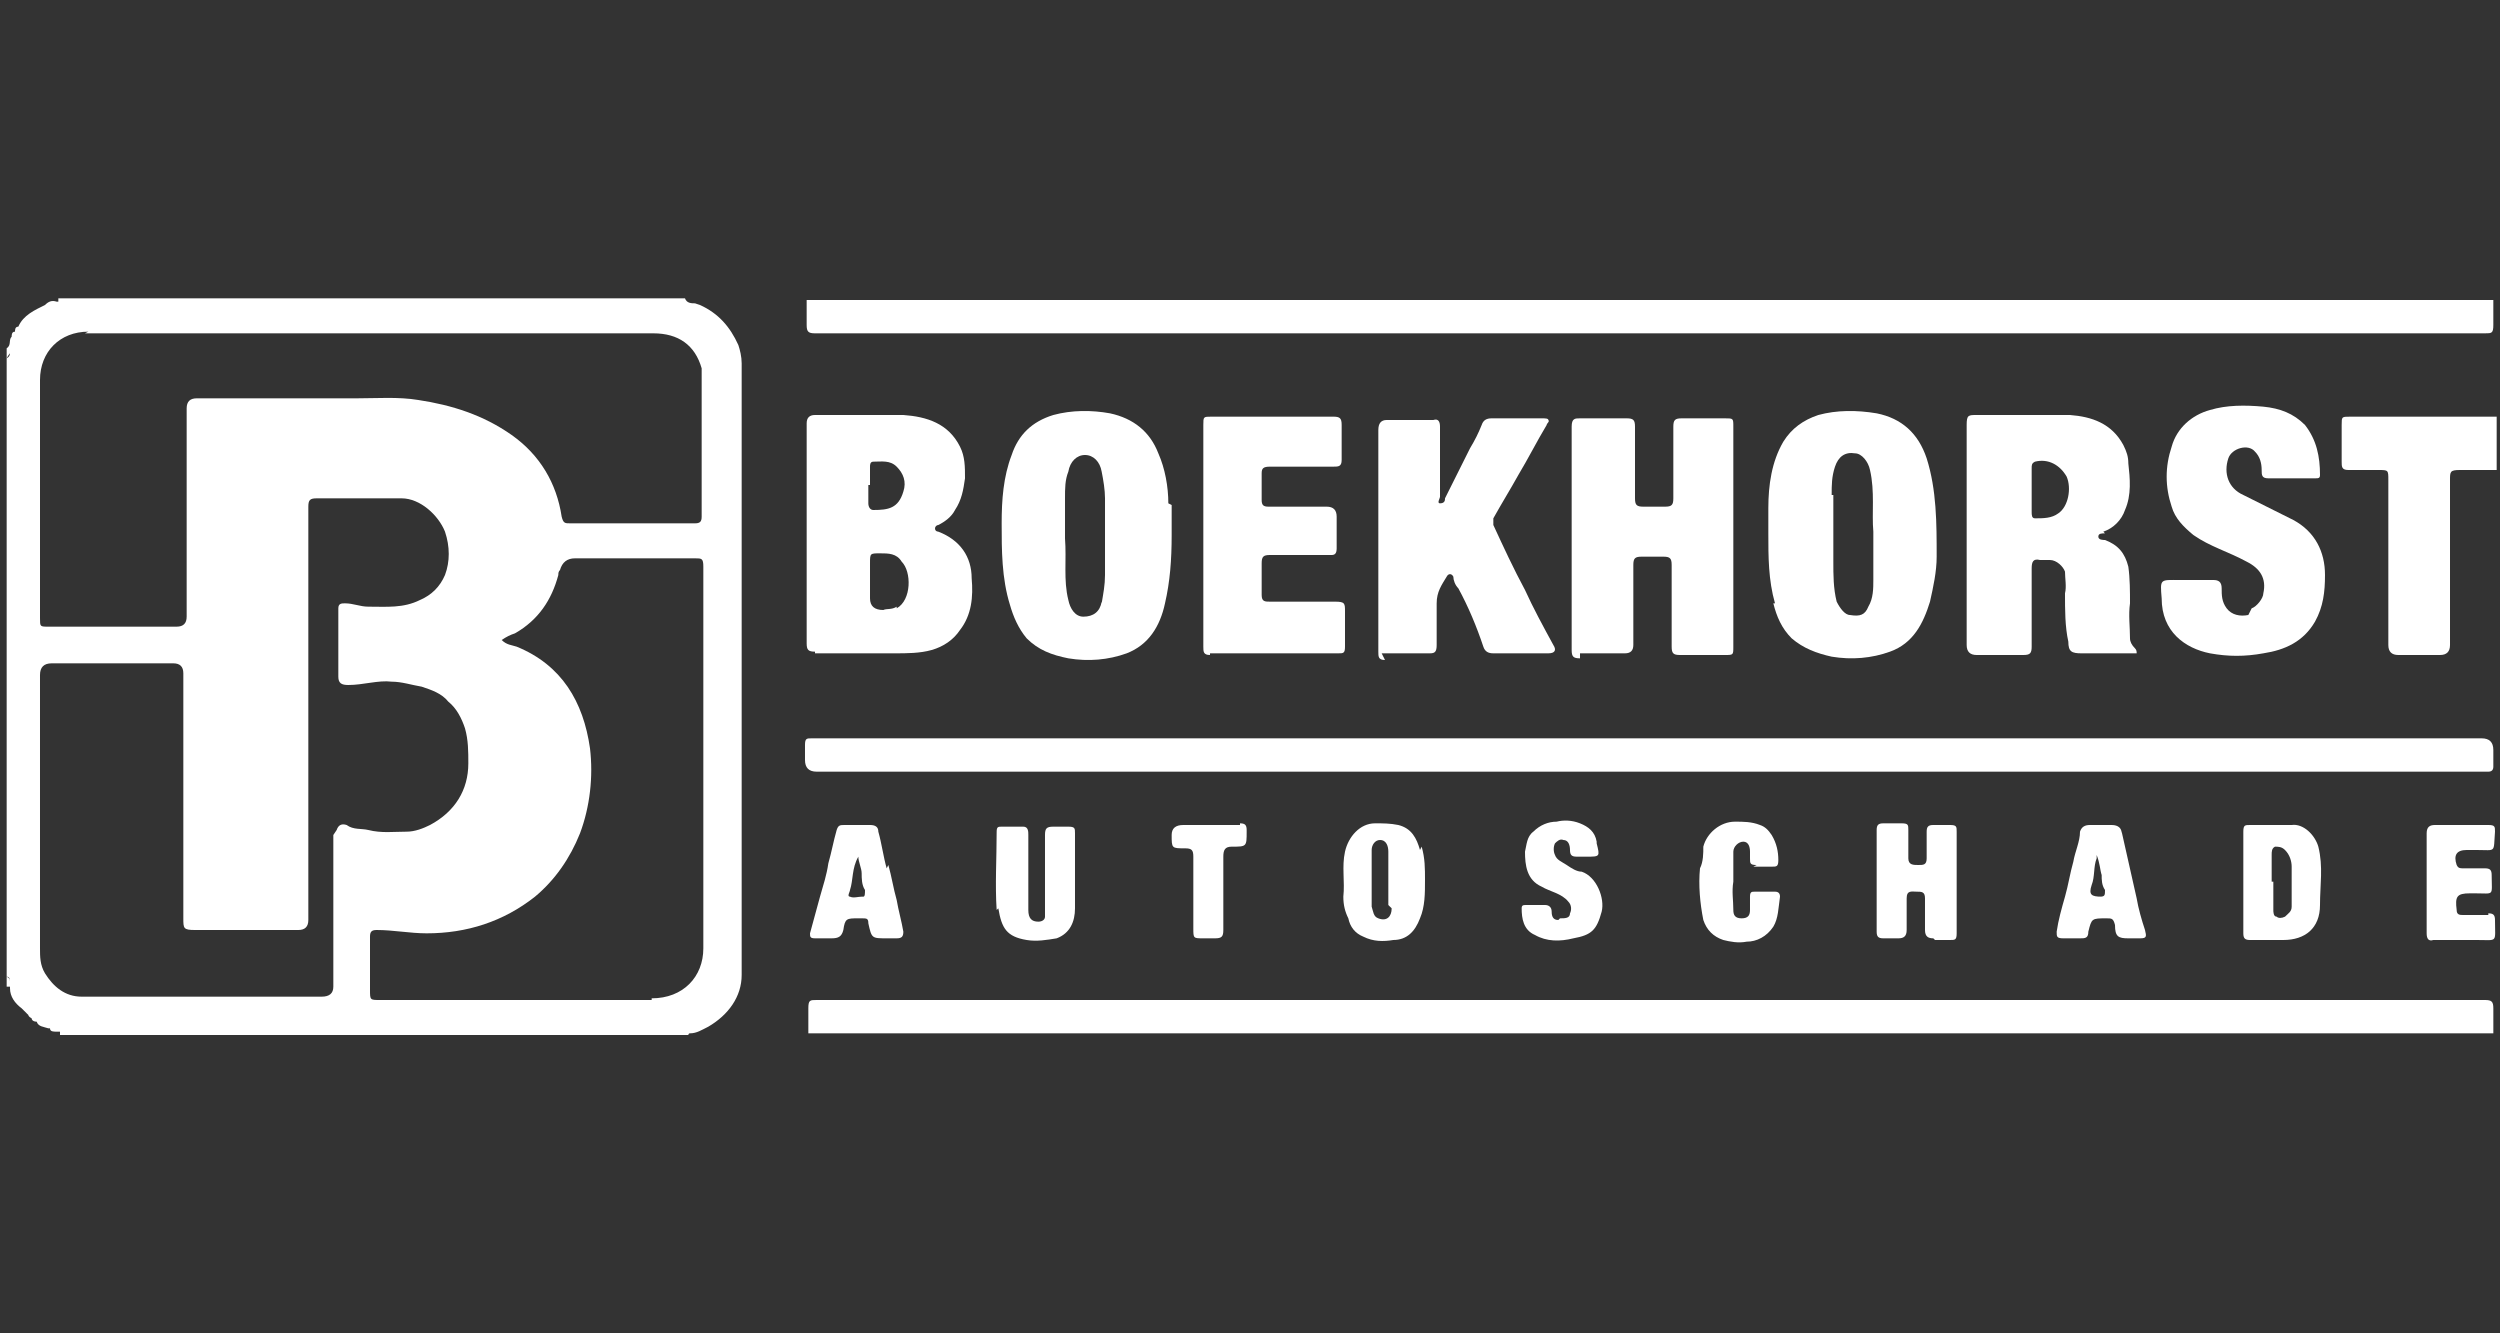
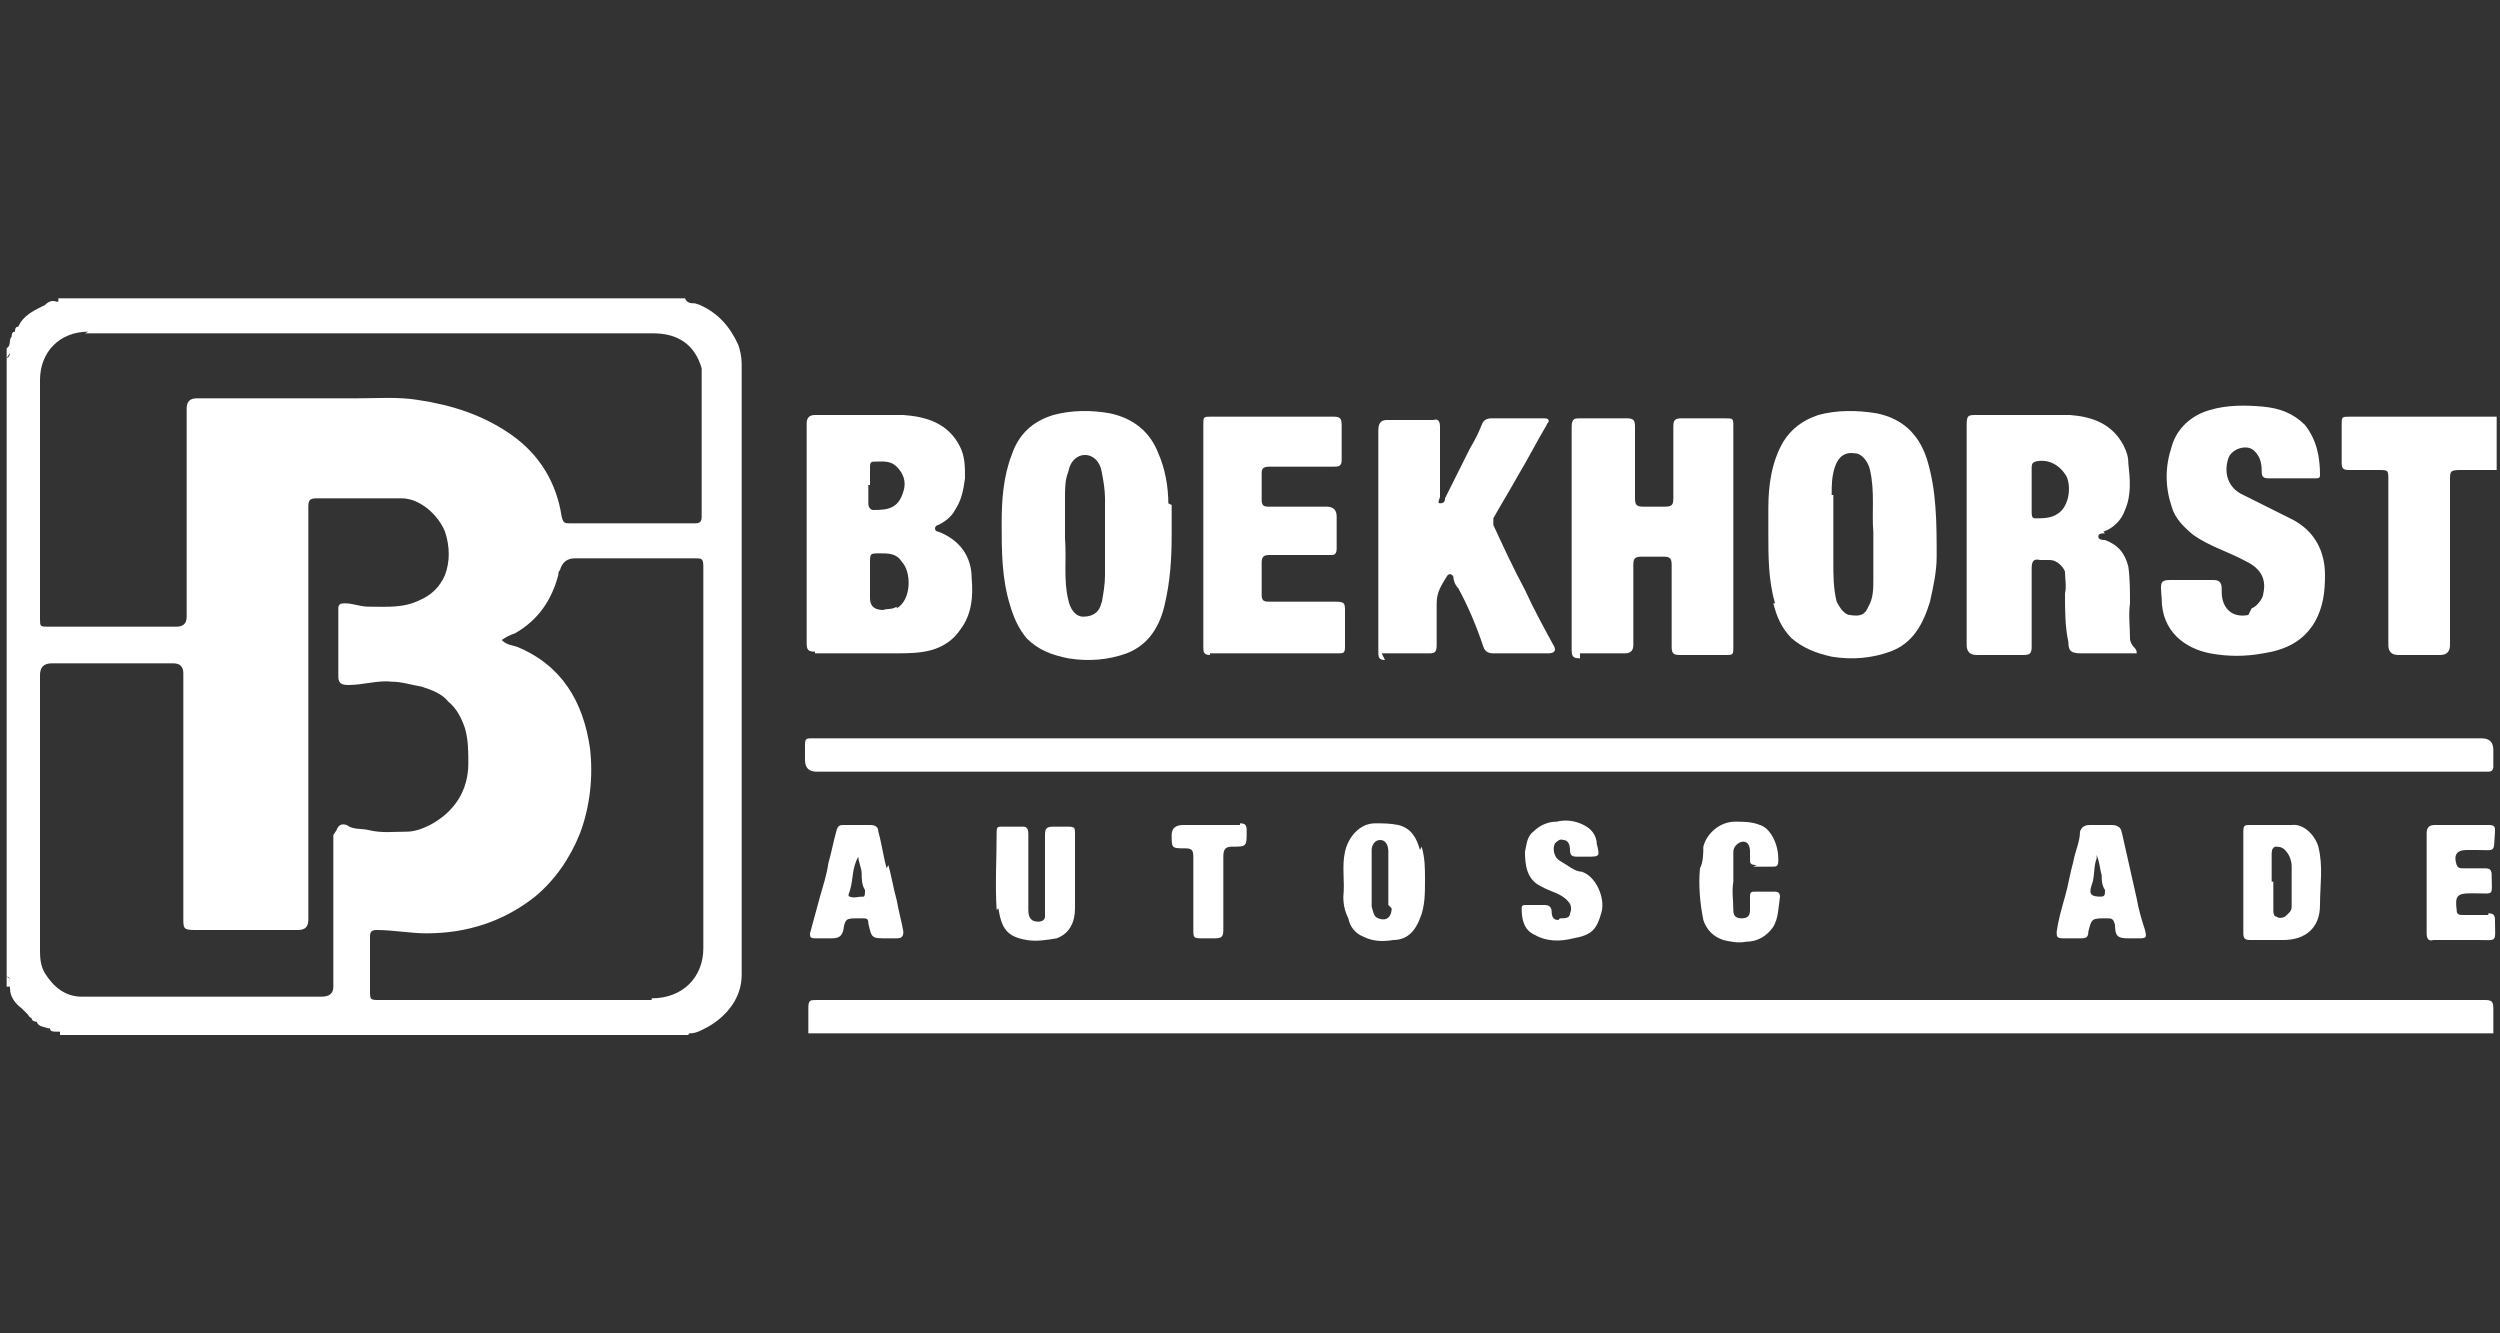
<svg xmlns="http://www.w3.org/2000/svg" version="1.1" viewBox="0 0 150 80">
  <rect x="0" y="0" width="150" height="80" fill="#333333" stroke="none" />
  <defs>
    <style>
      .cls-1 {
        fill: #fff;
      }
    </style>
  </defs>
  <g>
    <g id="Laag_2">
      <g>
        <path class="cls-1" d="M149.2,60c0,0-.1,0-.2,0-33.3,0-66.5,0-99.8,0,0,0-.2,0-.2,0-.4,0-.5,0-.5.5,0,.5,0,1,0,1.5.2,0,.4,0,.5,0,33.4,0,66.8,0,100.2,0,.1,0,.3,0,.4,0,0-.5,0-1,0-1.5,0-.4-.1-.5-.5-.5Z" />
-         <path class="cls-1" d="M48.9,20c0,0,.2,0,.2,0,33.3,0,66.5,0,99.8,0s.1,0,.2,0c.4,0,.5,0,.5-.5,0-.5,0-1,0-1.5-.2,0-.3,0-.5,0-33.4,0-66.8,0-100.1,0-.2,0-.4,0-.6,0,0,.5,0,1,0,1.5,0,.4.1.5.5.5Z" />
        <path class="cls-1" d="M140.5,25.5c0,.7,0,1.5,0,2.2,0,.3,0,.5.4.5.6,0,1.2,0,1.8,0,.6,0,.6,0,.6.6,0,3.3,0,6.6,0,9.9q0,.6.6.6c.8,0,1.7,0,2.5,0q.6,0,.6-.6c0-3.3,0-6.6,0-9.9,0-.5,0-.6.6-.6.7,0,1.5,0,2.2,0,0-1.1,0-2.1,0-3.2-2.9,0-5.9,0-8.8,0-.5,0-.5,0-.5.5Z" />
        <path class="cls-1" d="M41.7,18.2c-.2,0-.5,0-.6-.3,0,0-.2,0-.2,0-12.2,0-24.4,0-36.6,0-.3,0-.5,0-.8,0,0,0,0,.1,0,.2.1,0,.3,0,.4,0-.1,0-.3,0-.4,0,0,0,0,0-.1,0-.2.2-.5.3-.7.4.3,0,.5-.1.7-.4-.3-.1-.5,0-.7.2-.6.3-1.3.6-1.6,1.3,0,0,0,0,0,0,0,0,0,0,0,0-.2,0-.2.2-.2.3-.2,0-.2.2-.2.3-.2.2,0,.5-.3.7,0,.2,0,.4,0,.6,0,0,.1-.2.2-.3,0,0,0-.1,0-.2,0,0,0,.1,0,.2,0,0,0,.2-.2.3,0,.1,0,.2,0,.4,0,11.9,0,23.8,0,35.8,0,.3,0,.6,0,.9.2,0,.2.2.2.4,0-.2,0-.3-.2-.4,0,.2,0,.4,0,.6,0,0,.1,0,.2,0,0,0,0,0,0,.1h0c0,.5.3.9.7,1.2.1.1.3.3.4.4,0,0,0,0,0,0,0,0,0,.1.2.2h0s0,0,0,0c0,.1.1.2.3.2,0,0,0,0,0,0,0,0,0,0,0,0,.1.3.4.3.7.4,0,0-.1-.2-.2-.2,0,0,.1.1.2.2,0,0,0,0,.1,0,0,0,0,0,0,0,0,.2.2.2.4.2,0,0,.1,0,.2,0,0,0,0,.1,0,.2,0,0,.2,0,.3,0,12.2,0,24.4,0,36.6,0,.3,0,.5,0,.8,0,0,0,0-.1.1-.1.4,0,.7-.2,1.1-.4,1.2-.7,2-1.8,2-3.1,0-12.2,0-24.5,0-36.7,0-.4-.1-.8-.2-1.1-.5-1.1-1.2-1.9-2.3-2.4ZM39.1,60c-5.4,0-10.8,0-16.3,0-.6,0-.6,0-.6-.6,0-1.1,0-2.1,0-3.2,0-.3.1-.4.4-.4,1,0,2,.2,3,.2,2.4,0,4.6-.7,6.5-2.2,1.2-1,2.1-2.3,2.7-3.8.6-1.6.8-3.4.6-5.1-.4-2.8-1.7-5-4.4-6.1-.3-.1-.6-.1-.9-.4.3-.2.5-.3.8-.4,1.4-.8,2.2-2,2.6-3.5,0-.1,0-.2.1-.3q.2-.7.9-.7c2.4,0,4.8,0,7.2,0,.4,0,.5,0,.5.5,0,7.6,0,15.3,0,22.9,0,1.7-1.2,3-3.1,3ZM20,50.1c0,.2,0,.3,0,.5,0,2.8,0,5.7,0,8.5s0,0,0,.1q0,.6-.7.6c-4.8,0-9.6,0-14.4,0-1,0-1.7-.6-2.2-1.4-.3-.5-.3-1-.3-1.5,0-5.5,0-10.9,0-16.4q0-.7.7-.7c2.4,0,4.8,0,7.3,0q.6,0,.6.6c0,4.9,0,9.8,0,14.7,0,.6,0,.7.7.7,2.1,0,4.1,0,6.2,0q.6,0,.6-.6c0-4.1,0-8.3,0-12.4,0-4.1,0-8.3,0-12.4,0-.4.1-.5.5-.5,1.7,0,3.4,0,5.1,0,1.1,0,2.2,1,2.6,2,.3.9.3,1.8,0,2.6-.3.7-.8,1.2-1.5,1.5-1,.5-2,.4-3.1.4-.5,0-.9-.2-1.4-.2-.2,0-.4,0-.4.3,0,.2,0,.3,0,.5,0,1.1,0,2.2,0,3.3,0,.1,0,.2,0,.3,0,.4.2.5.6.5.9,0,1.8-.3,2.6-.2.6,0,1.2.2,1.8.3.6.2,1.2.4,1.6.9.5.4.8,1,1,1.6.2.7.2,1.4.2,2.1,0,1.6-.8,2.9-2.3,3.7-.4.2-.9.4-1.4.4-.8,0-1.5.1-2.3-.1-.4-.1-.9,0-1.3-.3-.3-.1-.5,0-.6.3ZM5.1,20c5.7,0,11.4,0,17.1,0,5.7,0,11.3,0,17,0,1.5,0,2.5.7,2.9,2.1,0,.2,0,.4,0,.6,0,2.8,0,5.5,0,8.3,0,.3-.1.4-.4.4-2.5,0-5,0-7.5,0-.3,0-.4,0-.5-.4-.3-2-1.3-3.7-3-4.9-1.7-1.2-3.6-1.8-5.6-2.1-1.2-.2-2.5-.1-3.7-.1-3.2,0-6.4,0-9.6,0q-.6,0-.6.6c0,4.2,0,8.3,0,12.5q0,.6-.6.6c-2.6,0-5.2,0-7.7,0-.5,0-.5,0-.5-.5,0-4.8,0-9.5,0-14.3,0-1.7,1.2-2.9,2.9-2.9Z" />
        <path class="cls-1" d="M149.3,46.3c.2,0,.3-.1.3-.3,0-.3,0-.7,0-1q0-.7-.7-.7c-16.7,0-33.3,0-50,0s-33.2,0-49.8,0c-.1,0-.2,0-.4,0-.3,0-.4,0-.4.4,0,.3,0,.6,0,.9q0,.7.7.7c33.3,0,66.6,0,99.9,0,.1,0,.2,0,.3,0Z" />
        <path class="cls-1" d="M48.9,39.2c1.6,0,3.2,0,4.8,0,.7,0,1.5,0,2.2-.2.7-.2,1.3-.6,1.7-1.2.7-.9.8-2,.7-3.1,0-1.3-.7-2.3-2-2.8,0,0-.2,0-.2-.2,0-.1.1-.2.2-.2.4-.2.8-.5,1-.9.4-.6.5-1.2.6-1.9,0-.7,0-1.3-.3-1.9-.7-1.4-2-1.8-3.4-1.9-1.8,0-3.5,0-5.3,0q-.5,0-.5.5c0,2.2,0,4.4,0,6.6,0,2.2,0,4.4,0,6.6,0,.4.1.5.5.5ZM53.8,36.4c-.3.2-.6.1-.8.2q-.8,0-.8-.7c0-.7,0-1.4,0-2.1,0-.6,0-.6.6-.6.5,0,1,0,1.3.5.6.6.6,2.3-.3,2.8ZM52.2,29.1c0-.4,0-.7,0-1.1,0-.1,0-.3.2-.3.5,0,1-.1,1.4.3.4.4.6.9.4,1.5-.3,1-.9,1.1-1.8,1.1-.2,0-.3-.2-.3-.4,0-.4,0-.7,0-1.1Z" />
        <path class="cls-1" d="M126.2,31.9c.6-.2,1.1-.7,1.3-1.3.4-.9.3-1.9.2-2.8,0-.4-.1-.7-.3-1.1-.7-1.3-1.9-1.7-3.2-1.8-1.9,0-3.7,0-5.6,0-.5,0-.6,0-.6.6,0,2.2,0,4.4,0,6.6s0,4.4,0,6.6q0,.6.6.6c.9,0,1.8,0,2.8,0,.4,0,.5-.1.5-.5,0-1.6,0-3.1,0-4.7,0-.4.1-.6.5-.5.2,0,.4,0,.6,0,.4,0,.8.4.9.7,0,.4.1.9,0,1.3,0,1,0,2,.2,2.9,0,.6.2.7.8.7,1,0,2,0,3,0,.1,0,.3,0,.3,0,0-.1,0-.2-.1-.3-.2-.2-.3-.4-.3-.6,0-.7-.1-1.4,0-2.1,0-.7,0-1.5-.1-2.2-.2-.8-.6-1.3-1.4-1.6-.1,0-.4,0-.4-.2,0-.2.2-.2.4-.2ZM123.5,30.8c-.4.3-.9.3-1.4.3-.2,0-.2-.2-.2-.4,0-.4,0-.9,0-1.3s0-.9,0-1.3c0-.2,0-.3.2-.4.8-.2,1.5.2,1.9.9.3.7.1,1.8-.5,2.2Z" />
        <path class="cls-1" d="M94.8,39.2c.9,0,1.8,0,2.7,0q.5,0,.5-.5c0-1.6,0-3.2,0-4.8,0-.4.1-.5.5-.5.4,0,.9,0,1.3,0,.4,0,.5.1.5.5,0,1.6,0,3.3,0,4.9,0,.4.1.5.5.5.9,0,1.8,0,2.7,0,.5,0,.5,0,.5-.5,0-2.2,0-4.4,0-6.6s0-4.4,0-6.6c0-.5,0-.5-.5-.5-.9,0-1.8,0-2.6,0-.4,0-.5.1-.5.5,0,1.4,0,2.9,0,4.3,0,.4-.1.5-.5.5-.4,0-.9,0-1.3,0-.4,0-.5-.1-.5-.5,0-1.4,0-2.9,0-4.3,0-.4-.1-.5-.5-.5-.9,0-1.9,0-2.8,0-.3,0-.5,0-.5.5,0,4.5,0,8.9,0,13.4,0,.4.1.5.5.5Z" />
        <path class="cls-1" d="M82.9,39.2c1,0,1.9,0,2.9,0,.3,0,.4-.1.4-.5,0-.9,0-1.7,0-2.5,0-.7.3-1.1.6-1.6.1-.2.3-.2.4,0,0,.2.1.5.3.7.6,1.1,1.1,2.3,1.5,3.5.1.3.3.4.6.4,1.1,0,2.2,0,3.3,0,.4,0,.5-.2.3-.5-.6-1.1-1.2-2.2-1.7-3.3-.7-1.3-1.3-2.6-1.9-3.9,0-.2,0-.3,0-.4.5-.9,1-1.7,1.5-2.6.6-1,1.1-2,1.7-3,0-.1.2-.2.1-.3,0-.1-.2-.1-.4-.1-1,0-2,0-3,0-.3,0-.5.1-.6.4-.2.5-.4.9-.7,1.4-.5,1-1,2-1.5,3,0,.1,0,.3-.3.3-.2,0,0-.3,0-.4,0-1.4,0-2.8,0-4.2,0-.3-.1-.5-.4-.4-.9,0-1.8,0-2.8,0q-.5,0-.5.6c0,2.2,0,4.4,0,6.6s0,4.5,0,6.7c0,.3,0,.5.4.5Z" />
        <path class="cls-1" d="M70.1,30.2c0-1-.2-2.1-.6-3-.5-1.3-1.5-2.1-2.9-2.4-1.1-.2-2.3-.2-3.4.1-1.3.4-2.1,1.2-2.5,2.4-.5,1.3-.6,2.7-.6,4.1,0,1.6,0,3.3.5,4.9.2.7.5,1.4,1,2,.7.7,1.5,1,2.5,1.2,1.2.2,2.4.1,3.5-.3,1.3-.5,2-1.6,2.3-3,.3-1.3.4-2.6.4-4.1,0-.5,0-1.2,0-1.8ZM66.1,36.1c-.1.6-.5.9-1.1.9-.5,0-.8-.5-.9-1-.3-1.2-.1-2.4-.2-3.7,0-.8,0-1.6,0-2.4,0-.6,0-1.1.2-1.6.1-.6.5-1,1-1,.5,0,.9.4,1,1,.1.5.2,1.1.2,1.6,0,.8,0,1.6,0,2.3,0,.8,0,1.5,0,2.3,0,.6-.1,1.1-.2,1.7Z" />
        <path class="cls-1" d="M106.4,36.2c.2.8.5,1.5,1.1,2.1.7.6,1.5.9,2.4,1.1,1.2.2,2.4.1,3.5-.3,1.4-.5,2-1.7,2.4-3,.2-.9.4-1.8.4-2.7,0-2,0-4-.6-5.9-.5-1.5-1.5-2.4-3-2.7-1.2-.2-2.4-.2-3.5.1-.9.3-1.6.8-2.1,1.6-.7,1.2-.9,2.6-.9,4,0,.5,0,1,0,1.5,0,1.4,0,2.8.4,4.2ZM109.9,29.7c0-.6,0-1.1.2-1.7.2-.6.6-.9,1.2-.8.4,0,.8.5.9,1,.3,1.3.1,2.6.2,3.7,0,1.1,0,2,0,2.9,0,.5,0,1.1-.3,1.6-.2.5-.5.6-1.1.5-.3,0-.6-.4-.8-.8-.2-.8-.2-1.6-.2-2.4,0-1.3,0-2.7,0-4Z" />
        <path class="cls-1" d="M134.9,36.9c-.5.1-1,0-1.3-.4-.3-.4-.3-.8-.3-1.2,0-.4-.2-.5-.5-.5-.4,0-.8,0-1.3,0-.2,0-.5,0-.7,0-1.2,0-1.2-.1-1.1,1.1,0,2,1.4,3,2.9,3.3,1.1.2,2.1.2,3.2,0,1.3-.2,2.4-.7,3.1-1.9.5-.9.6-1.8.6-2.8,0-1.4-.6-2.6-1.9-3.3-.4-.2-.8-.4-1.2-.6-.6-.3-1.2-.6-1.8-.9-.9-.4-1.2-1.3-.9-2.2.2-.6,1.2-.9,1.6-.4.3.3.4.7.4,1.1,0,.3,0,.5.4.5.9,0,1.9,0,2.8,0,.2,0,.3,0,.3-.2,0-1.1-.2-2.1-.9-3-.7-.7-1.5-1-2.5-1.1-1.1-.1-2.2-.1-3.2.2-1.1.3-2,1.1-2.3,2.2-.4,1.2-.4,2.4,0,3.6.2.7.7,1.2,1.3,1.7,1,.7,2.1,1,3.2,1.6.8.4,1.2,1,1,1.9,0,.3-.4.8-.7.9Z" />
        <path class="cls-1" d="M72.6,39.2c2.6,0,5.2,0,7.7,0,.3,0,.4,0,.4-.4,0-.7,0-1.4,0-2.1,0-.5,0-.6-.6-.6-1.3,0-2.6,0-3.9,0-.3,0-.5,0-.5-.4,0-.6,0-1.2,0-1.9,0-.4.1-.5.5-.5,1.1,0,2.2,0,3.2,0,.2,0,.3,0,.5,0,.2,0,.3-.1.3-.4,0-.6,0-1.3,0-1.9q0-.6-.6-.6c-1.2,0-2.3,0-3.5,0-.3,0-.4-.1-.4-.4,0-.5,0-1.1,0-1.6,0-.3.1-.4.5-.4,1.3,0,2.5,0,3.8,0,.3,0,.5,0,.5-.4,0-.7,0-1.4,0-2.1,0-.4-.1-.5-.5-.5-2.4,0-4.9,0-7.3,0-.5,0-.5,0-.5.5,0,2.2,0,4.4,0,6.6,0,2.2,0,4.5,0,6.7,0,.3,0,.5.4.5Z" />
-         <path class="cls-1" d="M116.1,56.4c.3,0,.6,0,.9,0,.3,0,.4,0,.4-.4,0-2,0-4.1,0-6.1,0-.3,0-.4-.4-.4-.3,0-.7,0-1,0-.3,0-.4.1-.4.4,0,.5,0,1.1,0,1.6,0,.4-.2.4-.5.4-.3,0-.6,0-.6-.4,0-.6,0-1.1,0-1.7,0-.3,0-.4-.4-.4-.4,0-.7,0-1.1,0-.3,0-.4.1-.4.4,0,1,0,2,0,3,0,1,0,2,0,3.1,0,.3.1.4.4.4.3,0,.6,0,.9,0,.3,0,.5-.1.5-.5,0-.6,0-1.3,0-1.9,0-.5.3-.4.6-.4.3,0,.5,0,.5.4,0,.6,0,1.3,0,1.9,0,.4.2.5.5.5Z" />
        <path class="cls-1" d="M135,56.4c.7,0,1.3,0,2,0,1.3,0,2.2-.7,2.2-2.1,0-1.2.2-2.3-.1-3.5-.2-.7-.9-1.4-1.6-1.3-.4,0-.8,0-1.2,0-.4,0-.9,0-1.3,0-.3,0-.4,0-.4.4,0,2,0,4,0,6.1,0,.3.1.4.4.4ZM136.3,52.9c0-.5,0-1.1,0-1.6,0-.2,0-.4.2-.5.2,0,.4,0,.6.2.3.3.4.7.4,1,0,.8,0,1.6,0,2.4,0,.3-.2.4-.4.6-.2.1-.4.1-.5,0-.2,0-.2-.3-.2-.4,0-.6,0-1.1,0-1.7Z" />
        <path class="cls-1" d="M85.2,51c-.2-.7-.5-1.3-1.3-1.5-.5-.1-.9-.1-1.4-.1-.9,0-1.6.8-1.8,1.7-.2.9,0,1.8-.1,2.7,0,.5.1.9.3,1.3.1.5.4.9.9,1.1.6.3,1.2.3,1.8.2.8,0,1.3-.5,1.6-1.3.3-.7.3-1.5.3-2.3,0-.7,0-1.3-.2-2ZM83.5,54.5c0,.5-.3.8-.8.6-.3-.1-.3-.4-.4-.7,0-1,0-2.1,0-3.1,0,0,0-.2,0-.3,0-.3.2-.6.5-.6.4,0,.5.4.5.7,0,.5,0,1.1,0,1.6,0,.5,0,1.1,0,1.6Z" />
        <path class="cls-1" d="M59.9,54.5c.2,1.2.5,1.7,1.7,1.9.6.1,1.2,0,1.8-.1.8-.3,1.1-1,1.1-1.8,0-.7,0-1.5,0-2.2,0-.8,0-1.6,0-2.3,0-.3,0-.4-.4-.4-.3,0-.6,0-.9,0-.4,0-.5.1-.5.5,0,1.4,0,2.8,0,4.3,0,.2,0,.4,0,.6,0,.2-.2.3-.4.3-.4,0-.6-.2-.6-.7,0-1.5,0-3,0-4.5,0-.2,0-.5-.3-.5-.4,0-.8,0-1.3,0-.2,0-.3,0-.3.3,0,1.6-.1,3.2,0,4.7Z" />
        <path class="cls-1" d="M53.2,52.1c-.2-.7-.3-1.5-.5-2.2,0-.3-.2-.4-.5-.4-.5,0-1,0-1.5,0-.3,0-.4,0-.5.3-.2.7-.3,1.3-.5,2-.1.7-.3,1.3-.5,2-.2.7-.4,1.5-.6,2.2,0,.2,0,.3.3.3.3,0,.7,0,1,0,.4,0,.6-.1.7-.5.1-.7.2-.7.9-.7,0,0,.1,0,.2,0,.3,0,.4,0,.4.3.2.9.2.9,1.1.9.2,0,.4,0,.6,0,.3,0,.4-.1.4-.4-.1-.6-.3-1.3-.4-1.9-.2-.7-.3-1.4-.5-2.1ZM51.7,53.8c-.2,0-.5.1-.7,0-.2,0,0-.3,0-.4.2-.6.1-1.3.5-2,0,.3.2.7.2,1,0,.3,0,.7.2,1,0,.2,0,.4-.1.4Z" />
        <path class="cls-1" d="M127.3,50c0-.3-.2-.5-.6-.5-.4,0-.9,0-1.3,0-.3,0-.5.1-.6.4,0,.6-.3,1.2-.4,1.8-.2.7-.3,1.4-.5,2.1-.2.7-.4,1.4-.5,2.1,0,.3,0,.4.4.4.3,0,.7,0,1,0,.3,0,.5,0,.5-.4.2-.8.2-.8,1.1-.8,0,0,0,0,0,0,.3,0,.4,0,.5.4,0,.7.2.8.8.8,0,0,.2,0,.2,0,.2,0,.4,0,.5,0,0,0,0,0,0,0,.4,0,.4-.1.3-.5-.2-.6-.4-1.3-.5-1.9-.3-1.3-.6-2.7-.9-4ZM126.1,53.8c-.6,0-.8-.1-.6-.7.2-.5.1-1.1.3-1.6,0,0,0,0,0-.2.2.5.2.9.3,1.2,0,.3,0,.6.2.9,0,.3,0,.4-.3.4Z" />
        <path class="cls-1" d="M93.5,55.2c-.3,0-.4-.2-.4-.5,0-.3-.2-.4-.4-.4-.2,0-.3,0-.5,0-.2,0-.4,0-.6,0-.2,0-.3,0-.3.2,0,.6.1,1.3.8,1.6.7.4,1.5.4,2.3.2,1.1-.2,1.4-.5,1.7-1.6.2-.8-.3-2.1-1.2-2.4-.3,0-.6-.2-.9-.4-.3-.2-.6-.3-.7-.6-.1-.2-.1-.5,0-.7.1-.1.3-.3.5-.2.3,0,.4.3.4.6,0,.3.1.4.4.4.2,0,.4,0,.6,0,.8,0,.8,0,.6-.8,0,0,0,0,0-.1-.1-.6-.5-.9-1-1.1-.5-.2-1-.2-1.4-.1-.5,0-1,.2-1.4.6-.4.3-.4.8-.5,1.2,0,.8.1,1.7,1,2.1.5.3,1.2.4,1.6.9.2.2.2.5.1.7,0,.3-.3.3-.6.3Z" />
        <path class="cls-1" d="M149.3,54.9c-.5,0-1,0-1.5,0-.2,0-.4,0-.4-.3-.1-.8,0-1,.8-1,0,0,.2,0,.3,0,1.2,0,1,.2,1-1.1,0-.3-.1-.4-.4-.4-.4,0-.9,0-1.3,0-.2,0-.3,0-.4-.2-.2-.6,0-.9.6-.9.2,0,.4,0,.6,0,1.2,0,1,.2,1.1-1.1,0-.3,0-.4-.4-.4-1.1,0-2.1,0-3.2,0-.3,0-.5.1-.5.5,0,1,0,2,0,3,0,1,0,2,0,3,0,.3.1.5.4.4.9,0,1.7,0,2.6,0,1.3,0,1.1.2,1.1-1.2,0-.3-.1-.4-.4-.4Z" />
        <path class="cls-1" d="M105.2,52c.4,0,.7,0,1.1,0,.3,0,.4,0,.4-.4,0-.5-.1-1-.4-1.5-.2-.3-.4-.5-.7-.6-.5-.2-1-.2-1.5-.2-.9,0-1.7.7-1.9,1.5,0,.4,0,.9-.2,1.3-.1,1,0,2.1.2,3.1.2.6.6,1,1.2,1.2.4.1.9.2,1.4.1.6,0,1.2-.3,1.6-.9.3-.5.3-1.1.4-1.8,0-.2-.1-.3-.3-.3-.4,0-.8,0-1.2,0-.2,0-.3,0-.3.3,0,.3,0,.5,0,.8,0,.3-.1.5-.5.5-.4,0-.5-.2-.5-.5,0-.6-.1-1.1,0-1.7,0-.6,0-1.2,0-1.8,0-.3.3-.6.6-.6.3,0,.4.3.4.6,0,.1,0,.2,0,.4,0,.3,0,.4.4.4Z" />
        <path class="cls-1" d="M74.4,49.5c-1.1,0-2.2,0-3.4,0q-.7,0-.7.6c0,.8,0,.8.8.8.4,0,.5.1.5.5,0,.7,0,1.5,0,2.2s0,1.4,0,2.1c0,.6,0,.6.6.6.2,0,.5,0,.7,0,.4,0,.5-.1.5-.5,0-1.5,0-2.9,0-4.4,0-.4.1-.6.5-.6.9,0,.9,0,.9-.9,0,0,0,0,0-.1,0-.3-.1-.4-.4-.4Z" />
      </g>
    </g>
  </g>
</svg>